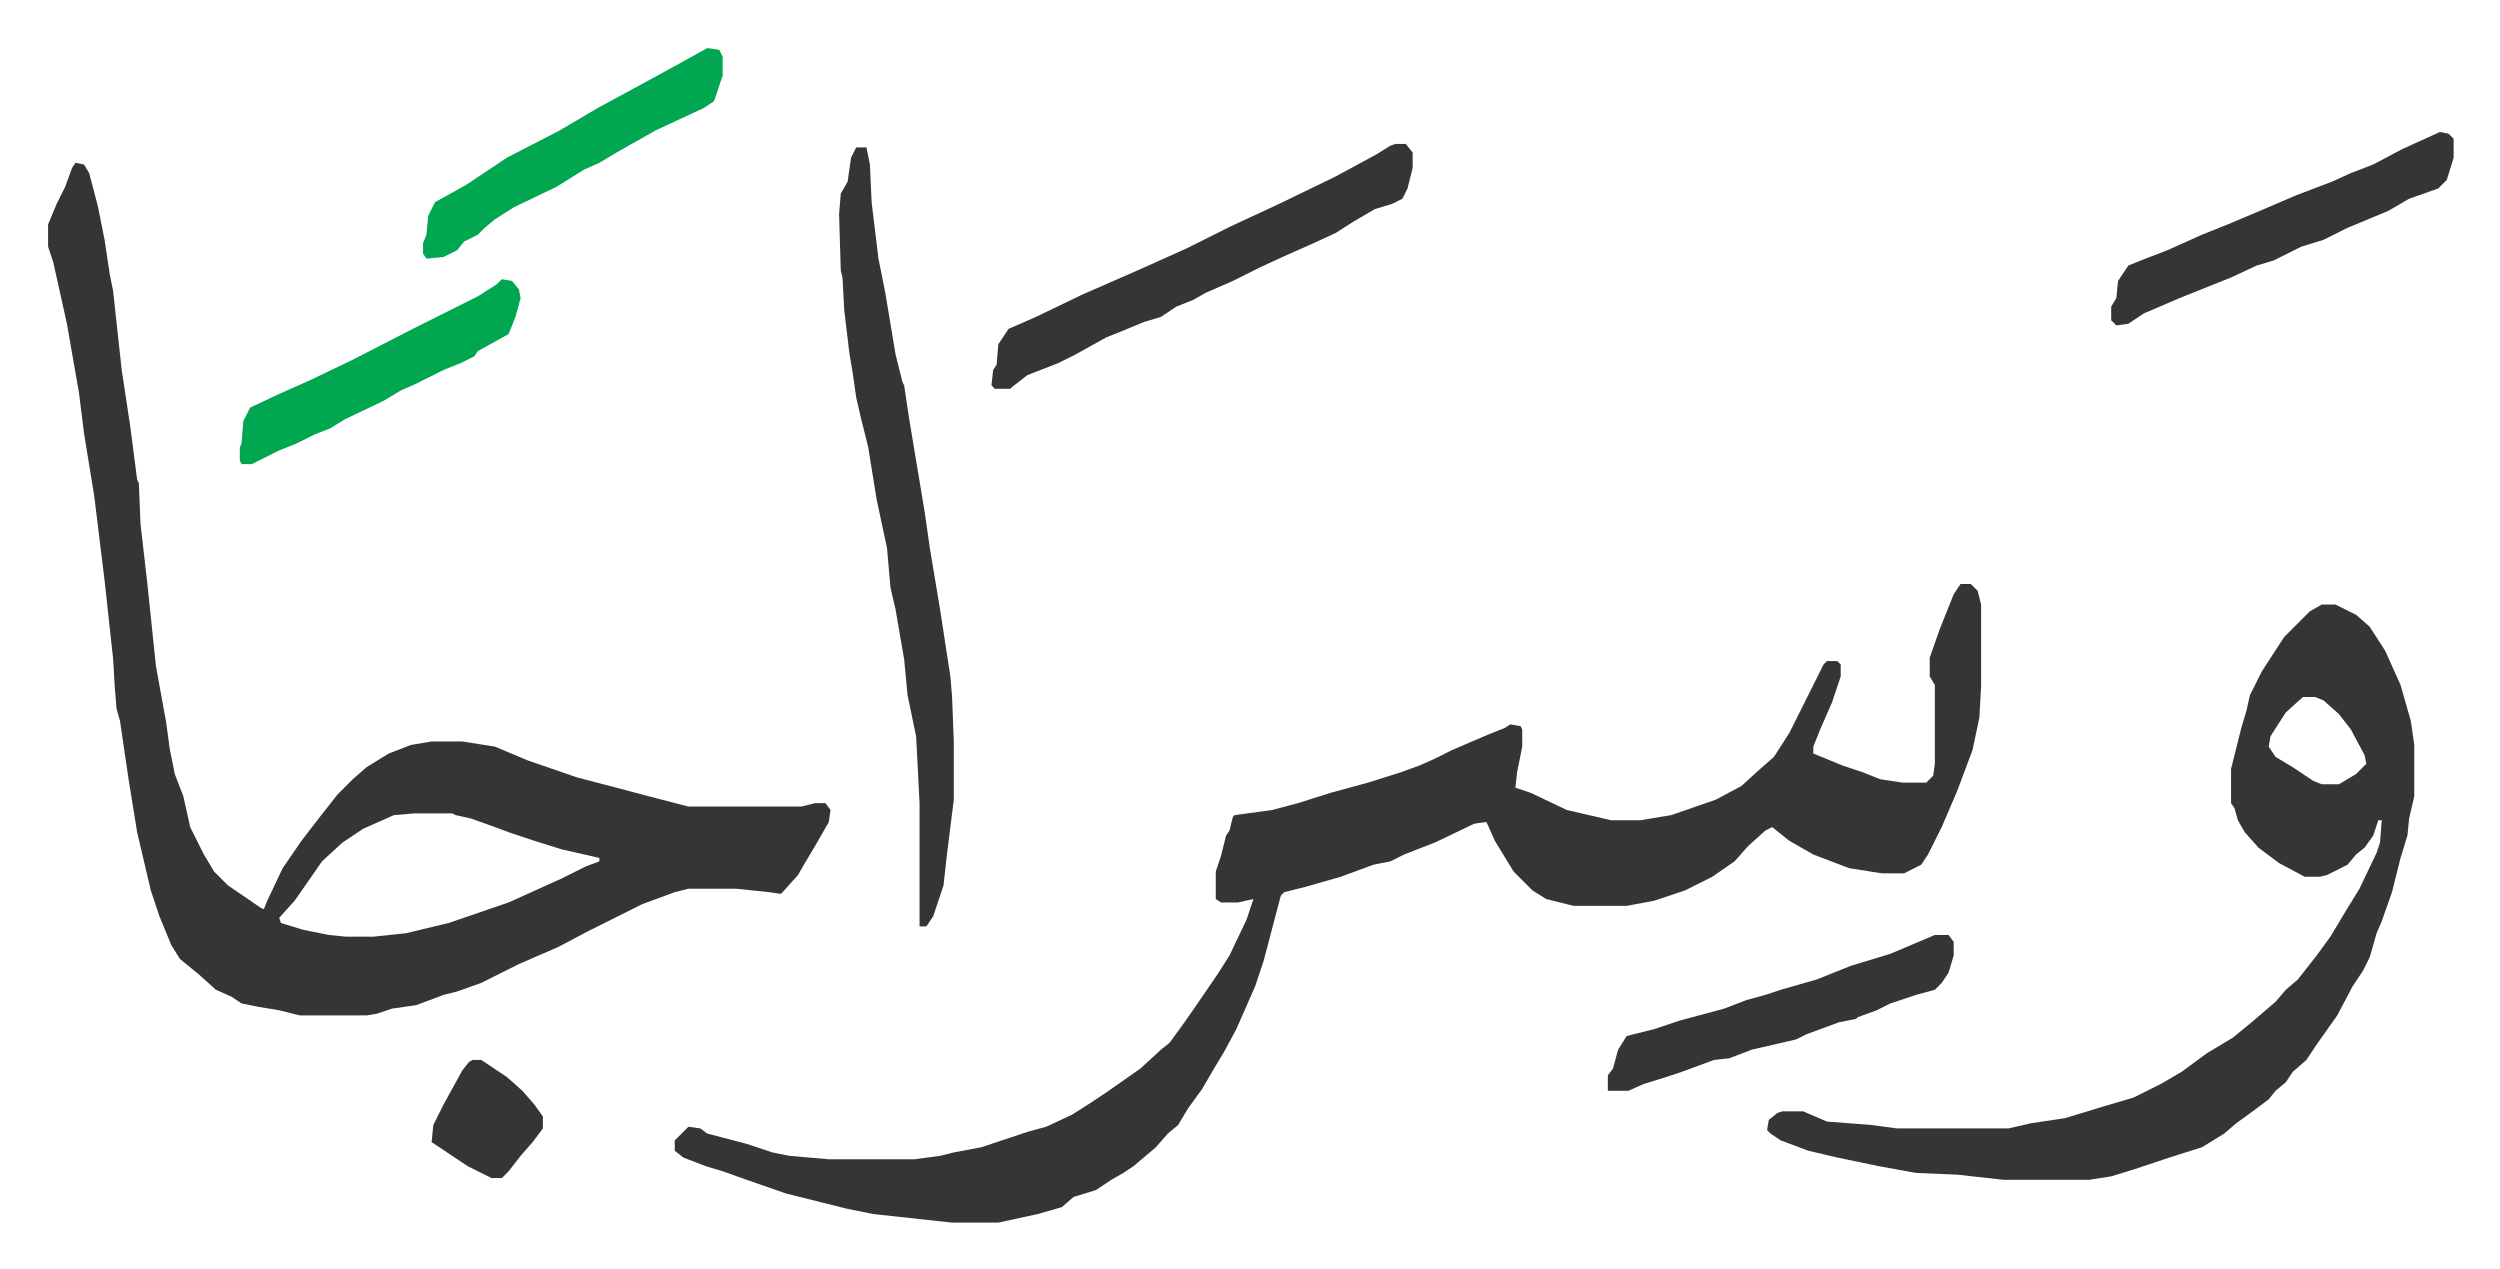
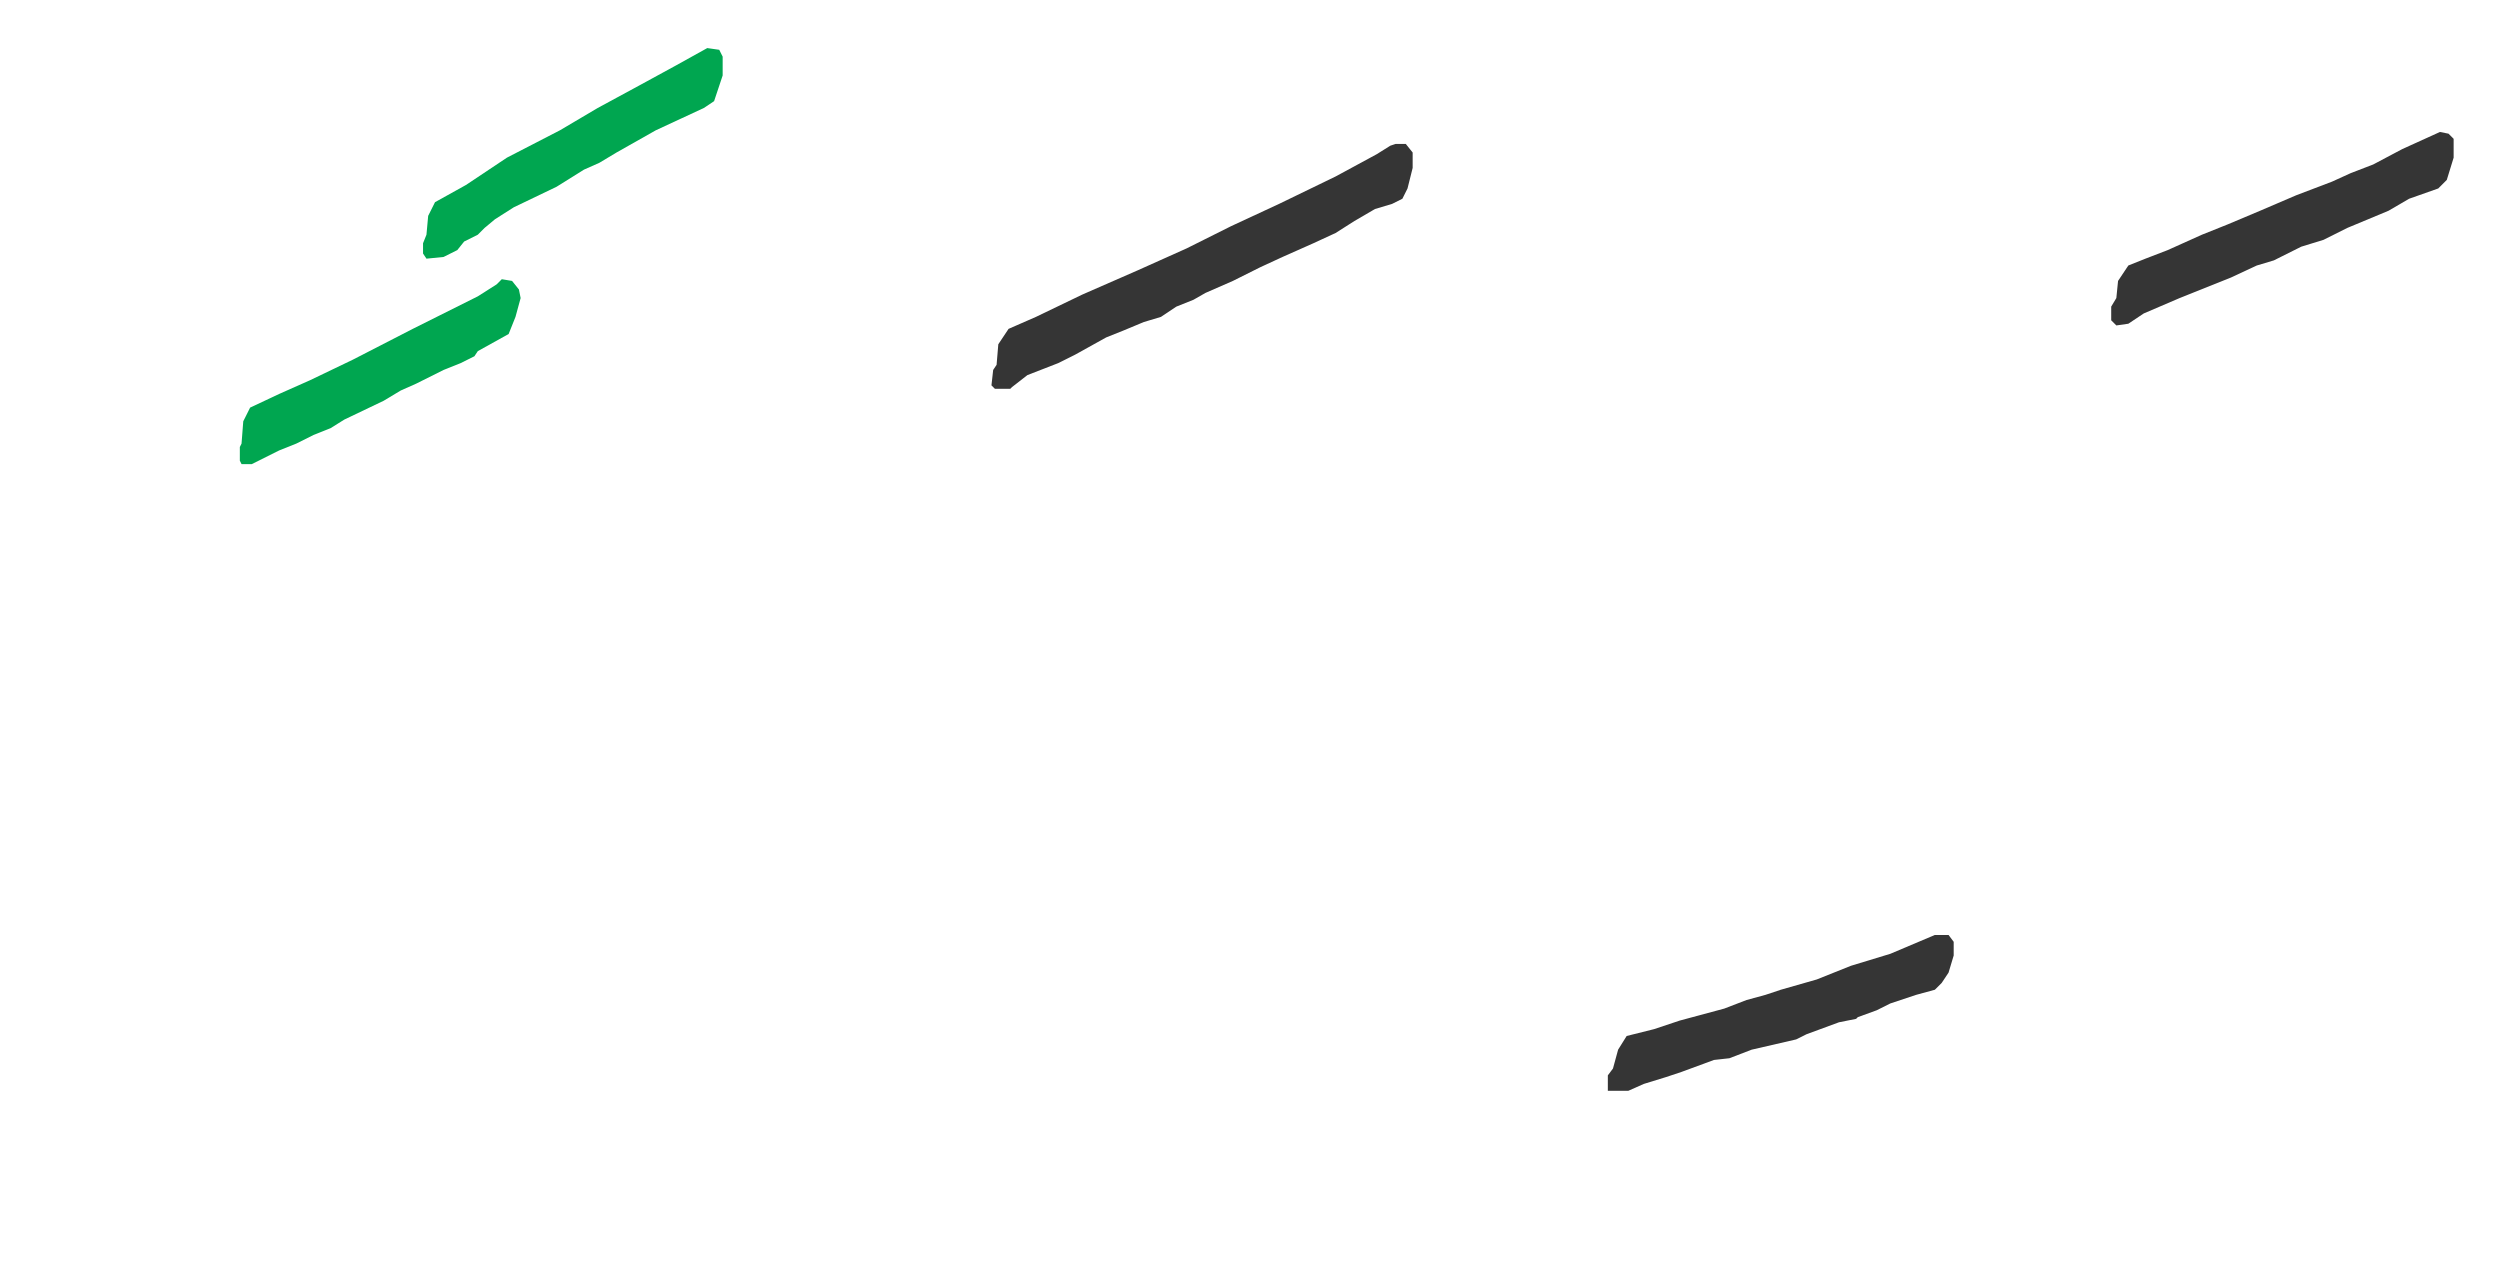
<svg xmlns="http://www.w3.org/2000/svg" role="img" viewBox="-28.08 381.92 1460.16 741.16">
-   <path fill="#353535" id="rule_normal" d="M1117 723h6l4 4 2 8v48l-1 18-4 19-9 24-9 21-8 16-4 6-10 5h-13l-19-3-21-8-14-8-10-8-4 2-10 9-8 9-13 9-16 8-18 6-16 3h-31l-16-4-8-5-11-11-11-18-4-9-1-2-7 1-23 11-18 7-8 4-10 2-19 7-21 6-12 3-2 2-5 19-5 19-5 15-11 25-7 13-6 10-7 12-8 11-6 10-6 5-7 8-13 11-6 4-7 4-9 6-13 4-7 6-14 4-23 5h-27l-46-5-15-3-16-4-20-5-23-8-14-5-10-3-13-5-5-4v-6l8-8 7 1 4 3 23 6 15 5 10 2 23 2h50l15-2 8-2 16-3 27-9 11-3 15-7 11-7 9-6 10-7 10-7 12-11 5-4 8-11 7-10 13-19 7-11 10-21 4-12-9 2h-10l-3-2v-16l3-9 3-12 2-3 2-8 1-1 22-3 15-4 19-6 22-6 19-6 11-4 9-4 10-5 7-3 14-6 10-4 3-2 6 1 1 2v10l-3 15-1 9 9 3 21 10 26 6h17l18-3 26-9 15-8 11-10 8-7 9-14 13-26 7-14 2-2h6l2 2v7l-5 15-7 16-4 10v4l17 7 12 4 10 4 13 2h14l4-4 1-7v-46l-3-5v-11l6-17 8-20zM16 477l5 1 3 5 5 19 4 20 3 20 2 10 5 46 5 33 4 31 1 2 1 24 4 35 5 48 6 33 2 15 3 15 5 13 4 18 8 16 6 10 8 8 19 13 2 1 2-5 9-19 11-16 10-13 11-14 9-9 8-7 13-8 13-5 12-2h18l19 3 19 8 29 10 23 6 15 4 27 7h66l8-2h6l3 4-1 7-8 14-6 10-4 7-9 10-1 1-7-1-19-2h-28l-8 2-19 7-16 8-16 8-17 9-23 10-22 11-14 5-8 2-16 6-14 2-9 3-6 1h-39l-12-3-12-2-10-2-6-4-9-4-10-9-11-9-5-8-7-17-5-15-8-34-5-31-5-34-2-7-1-12-1-17-5-46-6-49-6-37-3-24-3-17-4-23-8-36-3-9v-13l5-12 5-10 4-11zm198 380l-12 1-18 8-12 8-12 11-9 13-7 10-9 10 1 3 13 4 15 3 10 1h16l19-2 25-6 35-12 31-14 14-7 8-3v-2l-22-5-16-5-15-5-8-3-14-5-9-2-2-1zm1114-122h8l12 6 8 7 9 14 9 20 6 21 2 14v30l-3 13-1 10-4 13-5 20-6 17-3 7-4 14-4 8-6 9-9 17-12 17-6 9-8 7-4 6-6 5-4 5-8 6-11 8-7 6-13 8-19 6-21 7-13 4-13 2h-50l-27-3-24-1-22-4-24-5-17-4-16-6-6-4-2-2 1-6 5-4 3-1h12l14 6 26 2 15 2h65l13-3 20-3 23-7 17-5 16-8 12-7 15-11 15-9 11-9 14-12 6-7 7-6 11-14 8-11 9-15 8-13 10-21 2-6 1-13h-2l-3 9-5 7-5 4-5 6-12 6-4 1h-9l-15-8-12-9-8-9-4-7-2-7-2-3v-20l6-24 3-10 2-9 7-14 13-20 15-15zm-11 54l-10 9-9 14-1 6 4 6 10 6 12 8 5 2h10l10-6 6-6-1-5-8-15-7-9-9-8-5-2zM472 468h6l2 10 1 22 4 33 4 20 6 36 4 16 1 2 3 20 7 42 2 12 3 21 6 36 4 26 2 13 1 12 1 26v34l-4 32-2 18-6 18-4 6h-4v-72l-2-39-5-24-2-21-5-29-3-13-2-23-6-28-5-31-4-16-3-13-2-14-2-12-3-25-1-19-1-4-1-33 1-12 4-7 2-14z" />
  <path fill="#353535" id="rule_normal" d="M787 466h6l4 5v9l-3 12-3 6-6 3-10 3-12 7-11 7-13 6-18 8-13 6-16 8-16 7-7 4-10 4-9 6-10 3-12 5-10 4-18 10-10 5-18 7-9 7-1 1h-9l-2-2 1-9 2-3 1-12 6-9 16-7 27-13 32-14 29-13 26-13 28-13 33-16 24-13 8-5zm610-7l5 1 3 3v11l-4 13-5 5-17 6-12 7-24 10-14 7-13 4-16 8-10 3-15 7-15 6-15 6-21 9-9 6-7 1-3-3v-8l3-5 1-10 6-9 10-4 13-5 20-9 15-6 19-8 21-9 21-8 11-5 13-5 17-9zm-295 469h8l3 4v8l-3 10-4 6-4 4-11 3-9 3-6 2-8 4-11 4-1 1-10 2-19 7-6 3-26 6-13 5-9 1-19 7-9 3-13 4-9 4h-12v-9l3-4 3-11 5-8 16-4 15-5 26-7 13-5 11-3 9-3 21-6 20-8 23-7z" />
  <path fill="#00a650" id="rule_idgham_with_ghunnah" d="M385 410l7 1 2 4v11l-5 15-6 4-28 13-23 13-10 6-9 4-16 10-25 12-11 7-6 5-4 4-8 4-4 5-8 4-10 1-2-3v-6l2-5 1-11 4-8 18-10 24-16 31-16 22-13 24-13 22-12zM265 545l6 1 4 5 1 5-3 11-4 10-18 10-2 3-8 4-10 4-16 8-9 4-10 6-23 11-8 5-10 4-10 5-10 4-16 8h-6l-1-2v-8l1-2 1-13 4-8 17-8 18-8 25-12 35-18 16-8 22-11 11-7z" />
-   <path fill="#353535" id="rule_normal" d="M248 1001h5l15 10 9 8 7 8 5 7v7l-6 8-7 8-7 9-4 4h-6l-14-7-18-12-3-2 1-10 6-12 11-20 4-5z" />
</svg>